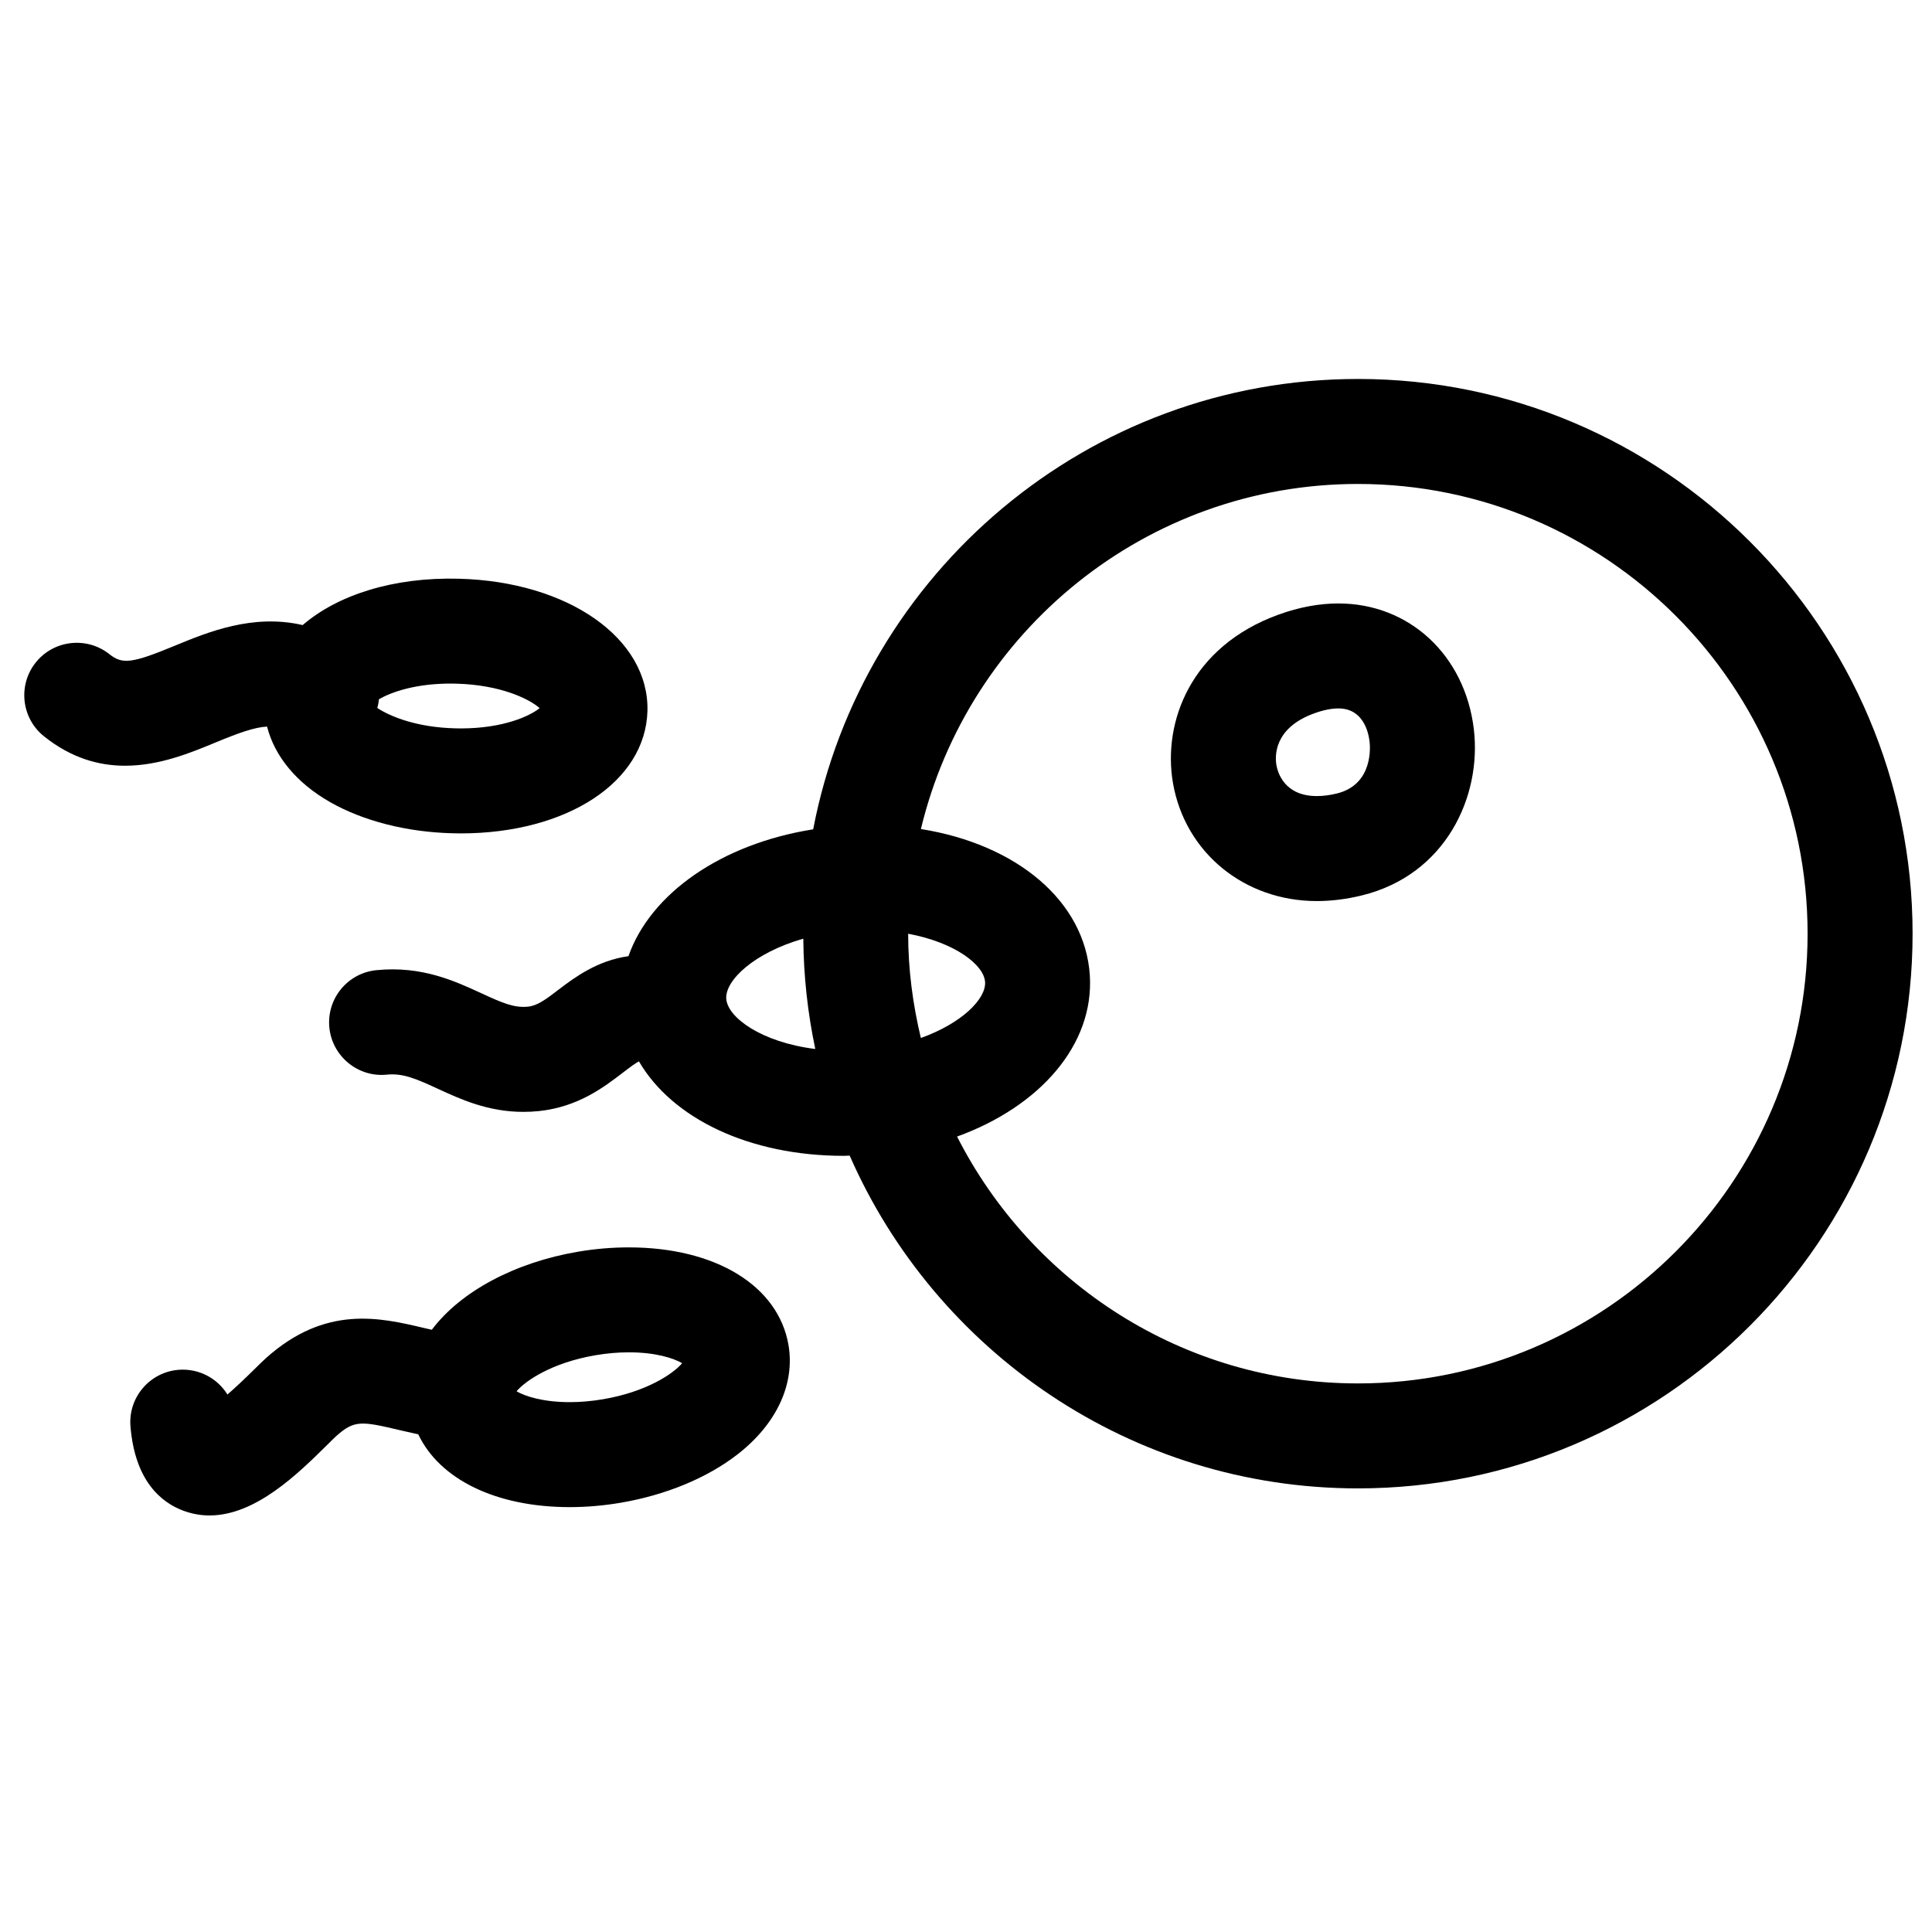
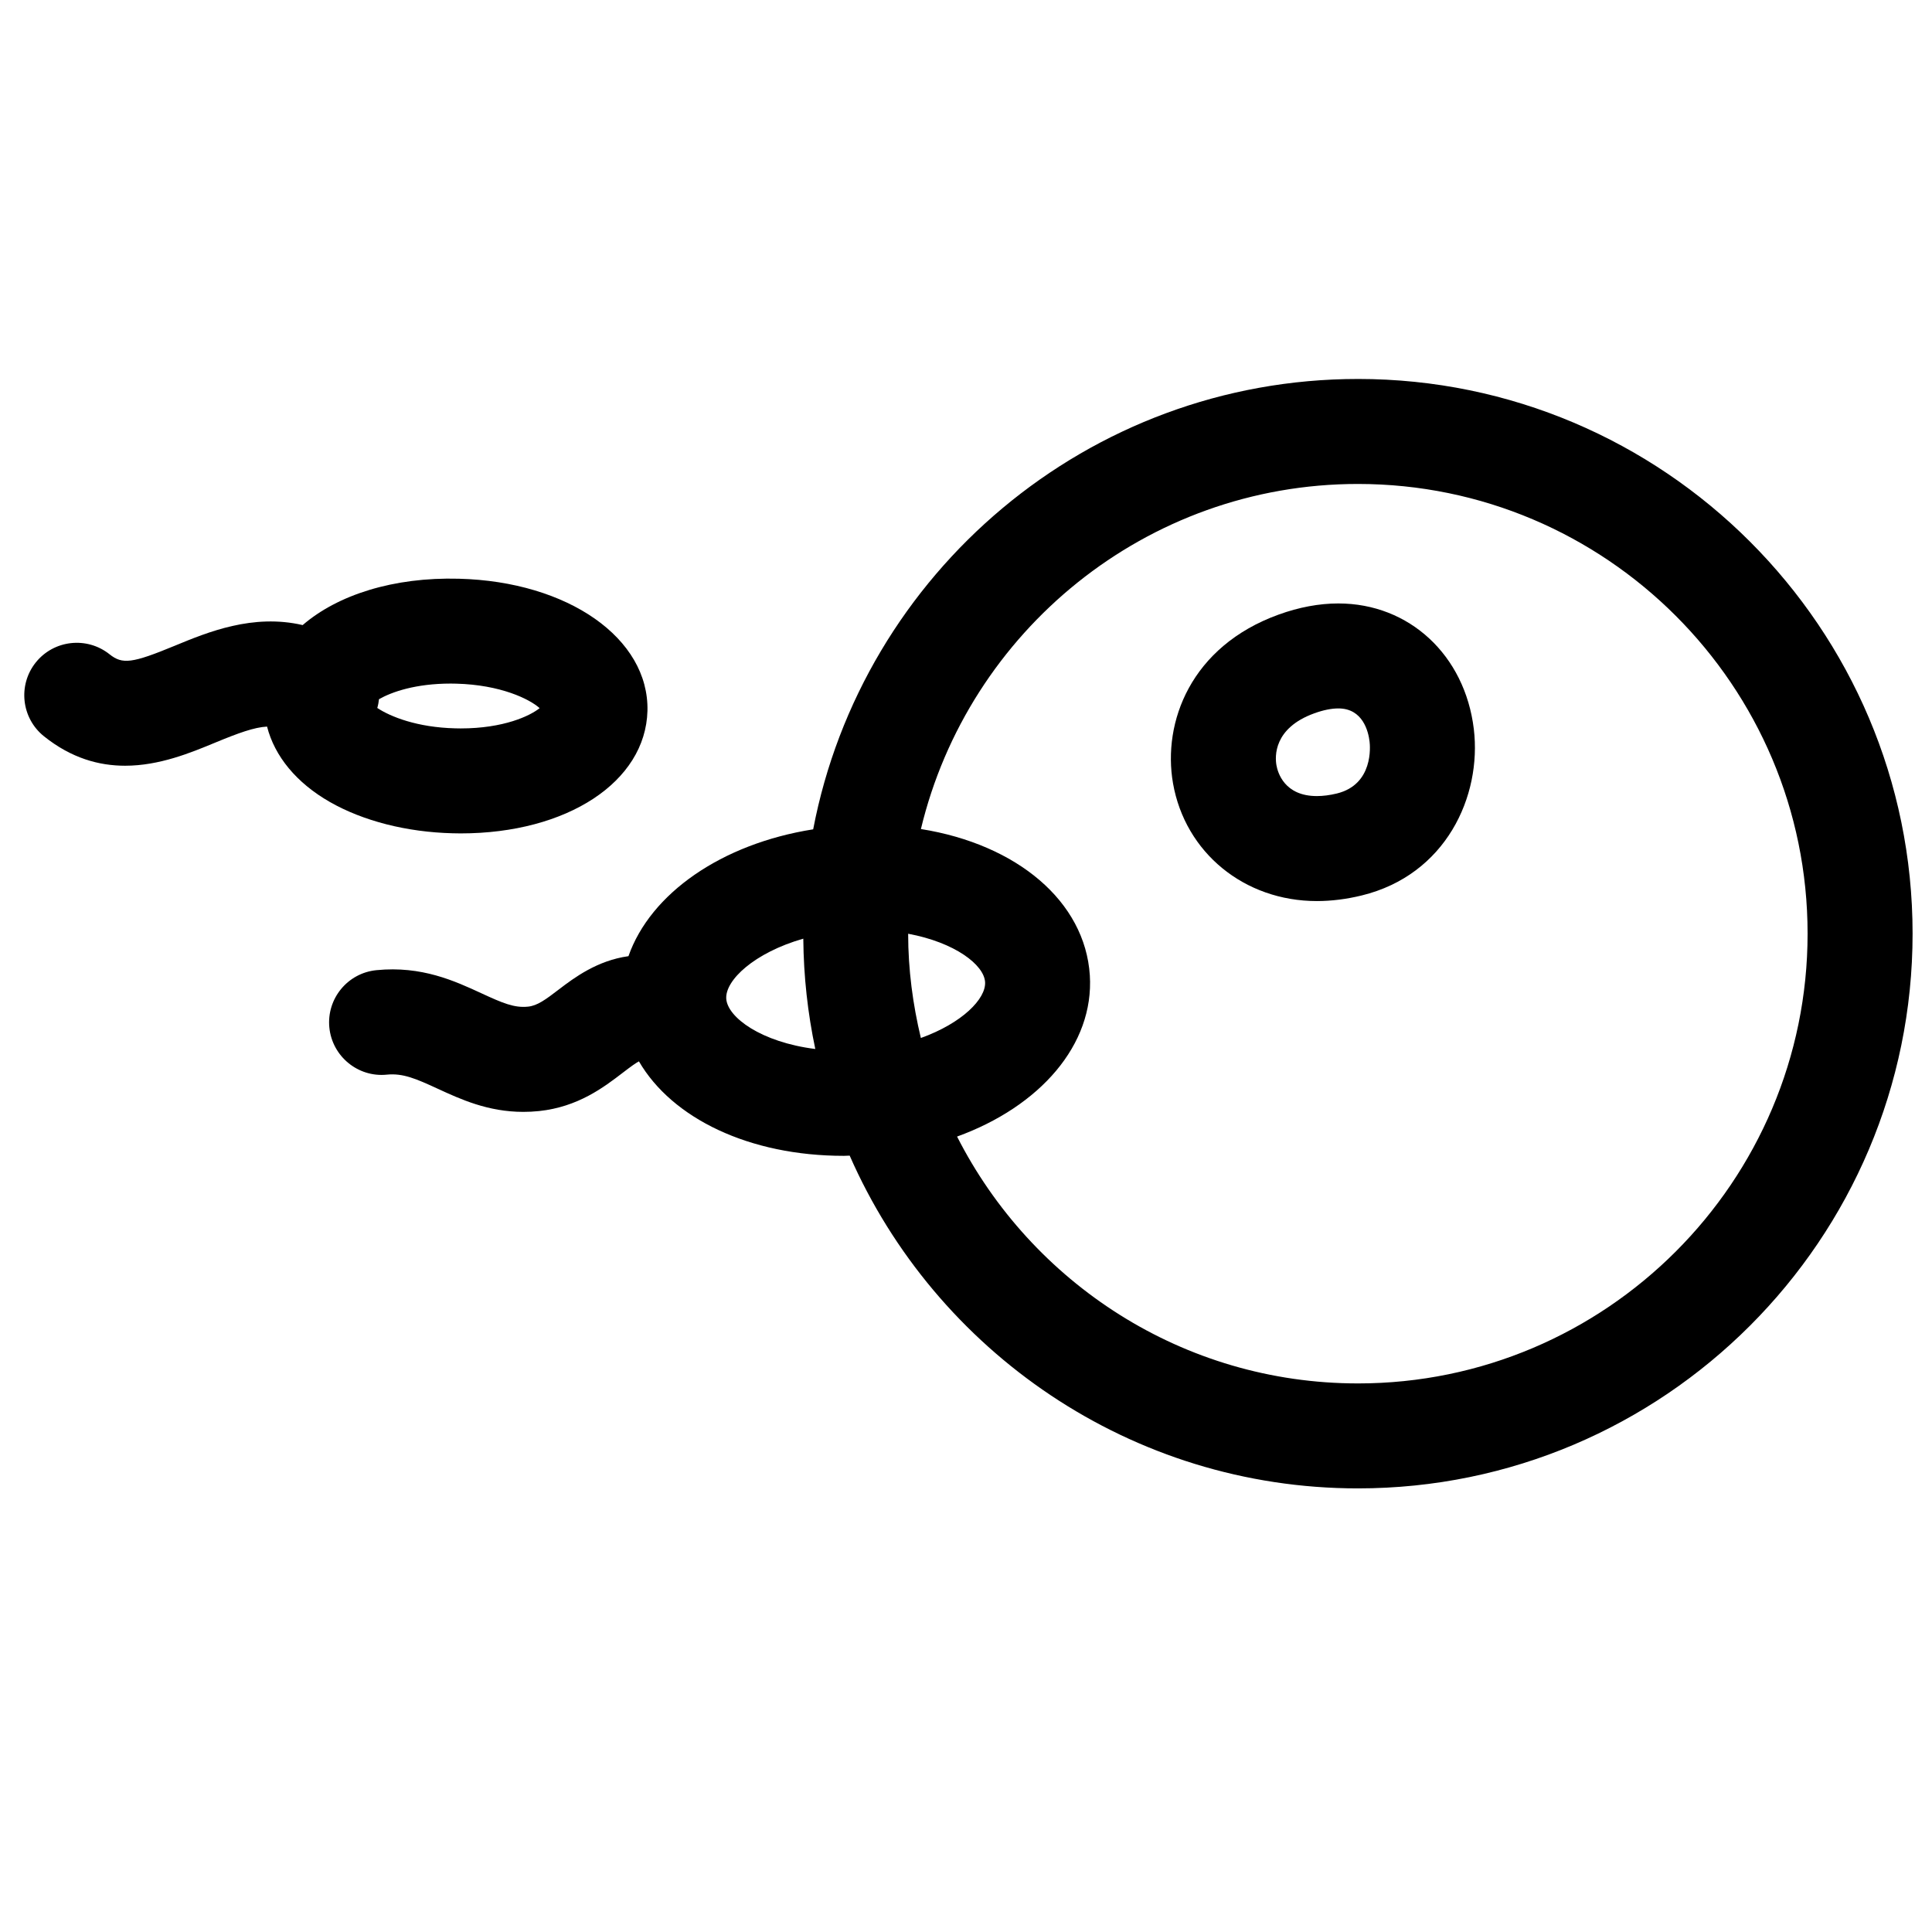
<svg xmlns="http://www.w3.org/2000/svg" fill="#000000" width="800px" height="800px" version="1.1" viewBox="144 144 512 512">
  <g>
    <path d="m498.69 303.92c-5.106 0-10.445 0.996-15.863 2.961-23.246 8.414-30.797 28.512-27.965 44.711 3.223 18.371 18.902 31.199 38.117 31.199 3.859 0 7.852-0.5 11.883-1.484 22.328-5.449 31.855-26.32 29.715-44.109-2.367-19.586-17.113-33.277-35.887-33.277zm-0.422 50.367c-1.871 0.453-3.652 0.68-5.289 0.68-8.609 0-10.371-6.262-10.707-8.176-0.398-2.238-0.832-9.828 10.027-13.754 2.379-0.863 4.527-1.297 6.391-1.297 6.5 0 7.949 6.141 8.262 8.793 0.141 1.16 1.082 11.367-8.684 13.754z" />
    <path d="m503.88 244.43c-71.617 0-131.4 51.473-144.38 119.35-24.332 3.848-43.121 17.02-48.953 33.617-8.238 1.137-14.316 5.664-18.438 8.812-3.578 2.746-5.731 4.312-8.176 4.562-3.644 0.375-6.727-0.941-12.32-3.527-7.059-3.254-15.828-7.332-27.844-6.141-7.644 0.746-13.238 7.559-12.488 15.203 0.758 7.644 7.602 13.25 15.203 12.488 4.281-0.434 7.731 1.059 13.477 3.711 6.023 2.777 13.332 6.152 22.711 6.152 1.352 0 2.746-0.066 4.184-0.215 10.336-1.09 17.172-6.316 22.156-10.133 2.258-1.734 3.492-2.609 4.312-3.039 8.781 15.098 29.191 25.039 54.316 25.039 0.508 0 1.031-0.043 1.535-0.055 22.738 51.848 74.547 88.184 134.7 88.184 81.047 0 146.98-65.949 146.98-147.02 0.004-81.043-65.938-146.99-146.98-146.99zm-119.21 147.02c12.422 2.312 20.09 8.238 20.387 12.793 0.281 4.445-6.09 10.914-17.02 14.836-2.125-8.891-3.367-18.102-3.367-27.629zm-48.207 17.211c-0.305-4.879 7.418-12.184 20.418-15.906 0.09 10.016 1.18 19.785 3.18 29.238-14.34-1.793-23.27-8.387-23.598-13.332zm167.41 101.96c-46.367 0-86.539-26.664-106.24-65.418 21.961-7.969 36.34-24.336 35.184-42.734-1.27-19.617-19.32-34.703-44.766-38.766 12.555-52.359 59.645-91.449 115.82-91.449 65.711 0 119.16 53.461 119.16 119.17 0 65.727-53.449 119.2-119.16 119.2z" />
    <path d="m155.66 339.13c7.273 5.82 14.598 7.797 21.496 7.797 9.074 0 17.402-3.438 23.844-6.113 6.227-2.574 10.359-4.074 13.773-4.262 2 7.852 7.773 14.91 16.641 19.98 8.848 5.051 20.387 7.988 32.492 8.293 0.727 0.023 1.449 0.035 2.164 0.035 28.215 0 49.023-13.66 49.512-32.48 0.453-19.215-21.023-34.266-49.965-35.012-17.367-0.465-32.148 4.301-41.406 12.285-13.184-3.062-25.152 1.859-33.844 5.457-11.332 4.684-13.918 5.016-17.336 2.281-6.012-4.789-14.762-3.816-19.559 2.176-4.785 6.004-3.812 14.762 2.188 19.562zm109.25-13.953c11.742 0.305 19.41 4.074 22.102 6.488-2.562 2.055-9.527 5.375-20.934 5.375l-1.461-0.023c-10.078-0.25-17.129-3.082-20.633-5.398 0.227-0.77 0.367-1.543 0.453-2.324 3.406-1.938 9.711-4.141 19.035-4.141z" />
-     <path d="m199.54 545.61c12.23 0 23.465-11.082 31.312-18.836 0.906-0.898 1.656-1.656 2.191-2.141 4.832-4.336 6.672-4.051 16.926-1.621 1.523 0.355 3.18 0.738 4.879 1.102 5.648 11.902 20.555 19.289 40.137 19.289 4.434 0 8.965-0.387 13.477-1.156 11.957-2.031 22.965-6.582 31.004-12.832 10.336-8.043 15.258-18.598 13.488-29-2.723-15.699-19.32-25.844-42.316-25.844-4.414 0-8.941 0.375-13.465 1.145-16.781 2.856-31.133 10.562-38.734 20.684-0.68-0.148-1.383-0.305-2.055-0.465-11.637-2.758-26.113-6.184-41.922 8-0.781 0.703-1.859 1.762-3.156 3.039-2.711 2.68-5.059 4.879-7.035 6.582-2.656-4.289-7.559-6.965-12.957-6.543-7.656 0.625-13.363 7.332-12.738 14.988 1.191 14.621 8.281 20.219 14.012 22.352 2.348 0.867 4.66 1.258 6.953 1.258zm102.29-42.461c2.984-0.508 5.945-0.77 8.812-0.77 7.258 0 11.992 1.621 14.133 2.883-2.336 2.769-9.395 7.59-20.965 9.551-2.984 0.508-5.945 0.77-8.812 0.77-7.234 0-11.969-1.621-14.102-2.879 2.309-2.758 9.375-7.602 20.934-9.555z" />
  </g>
</svg>